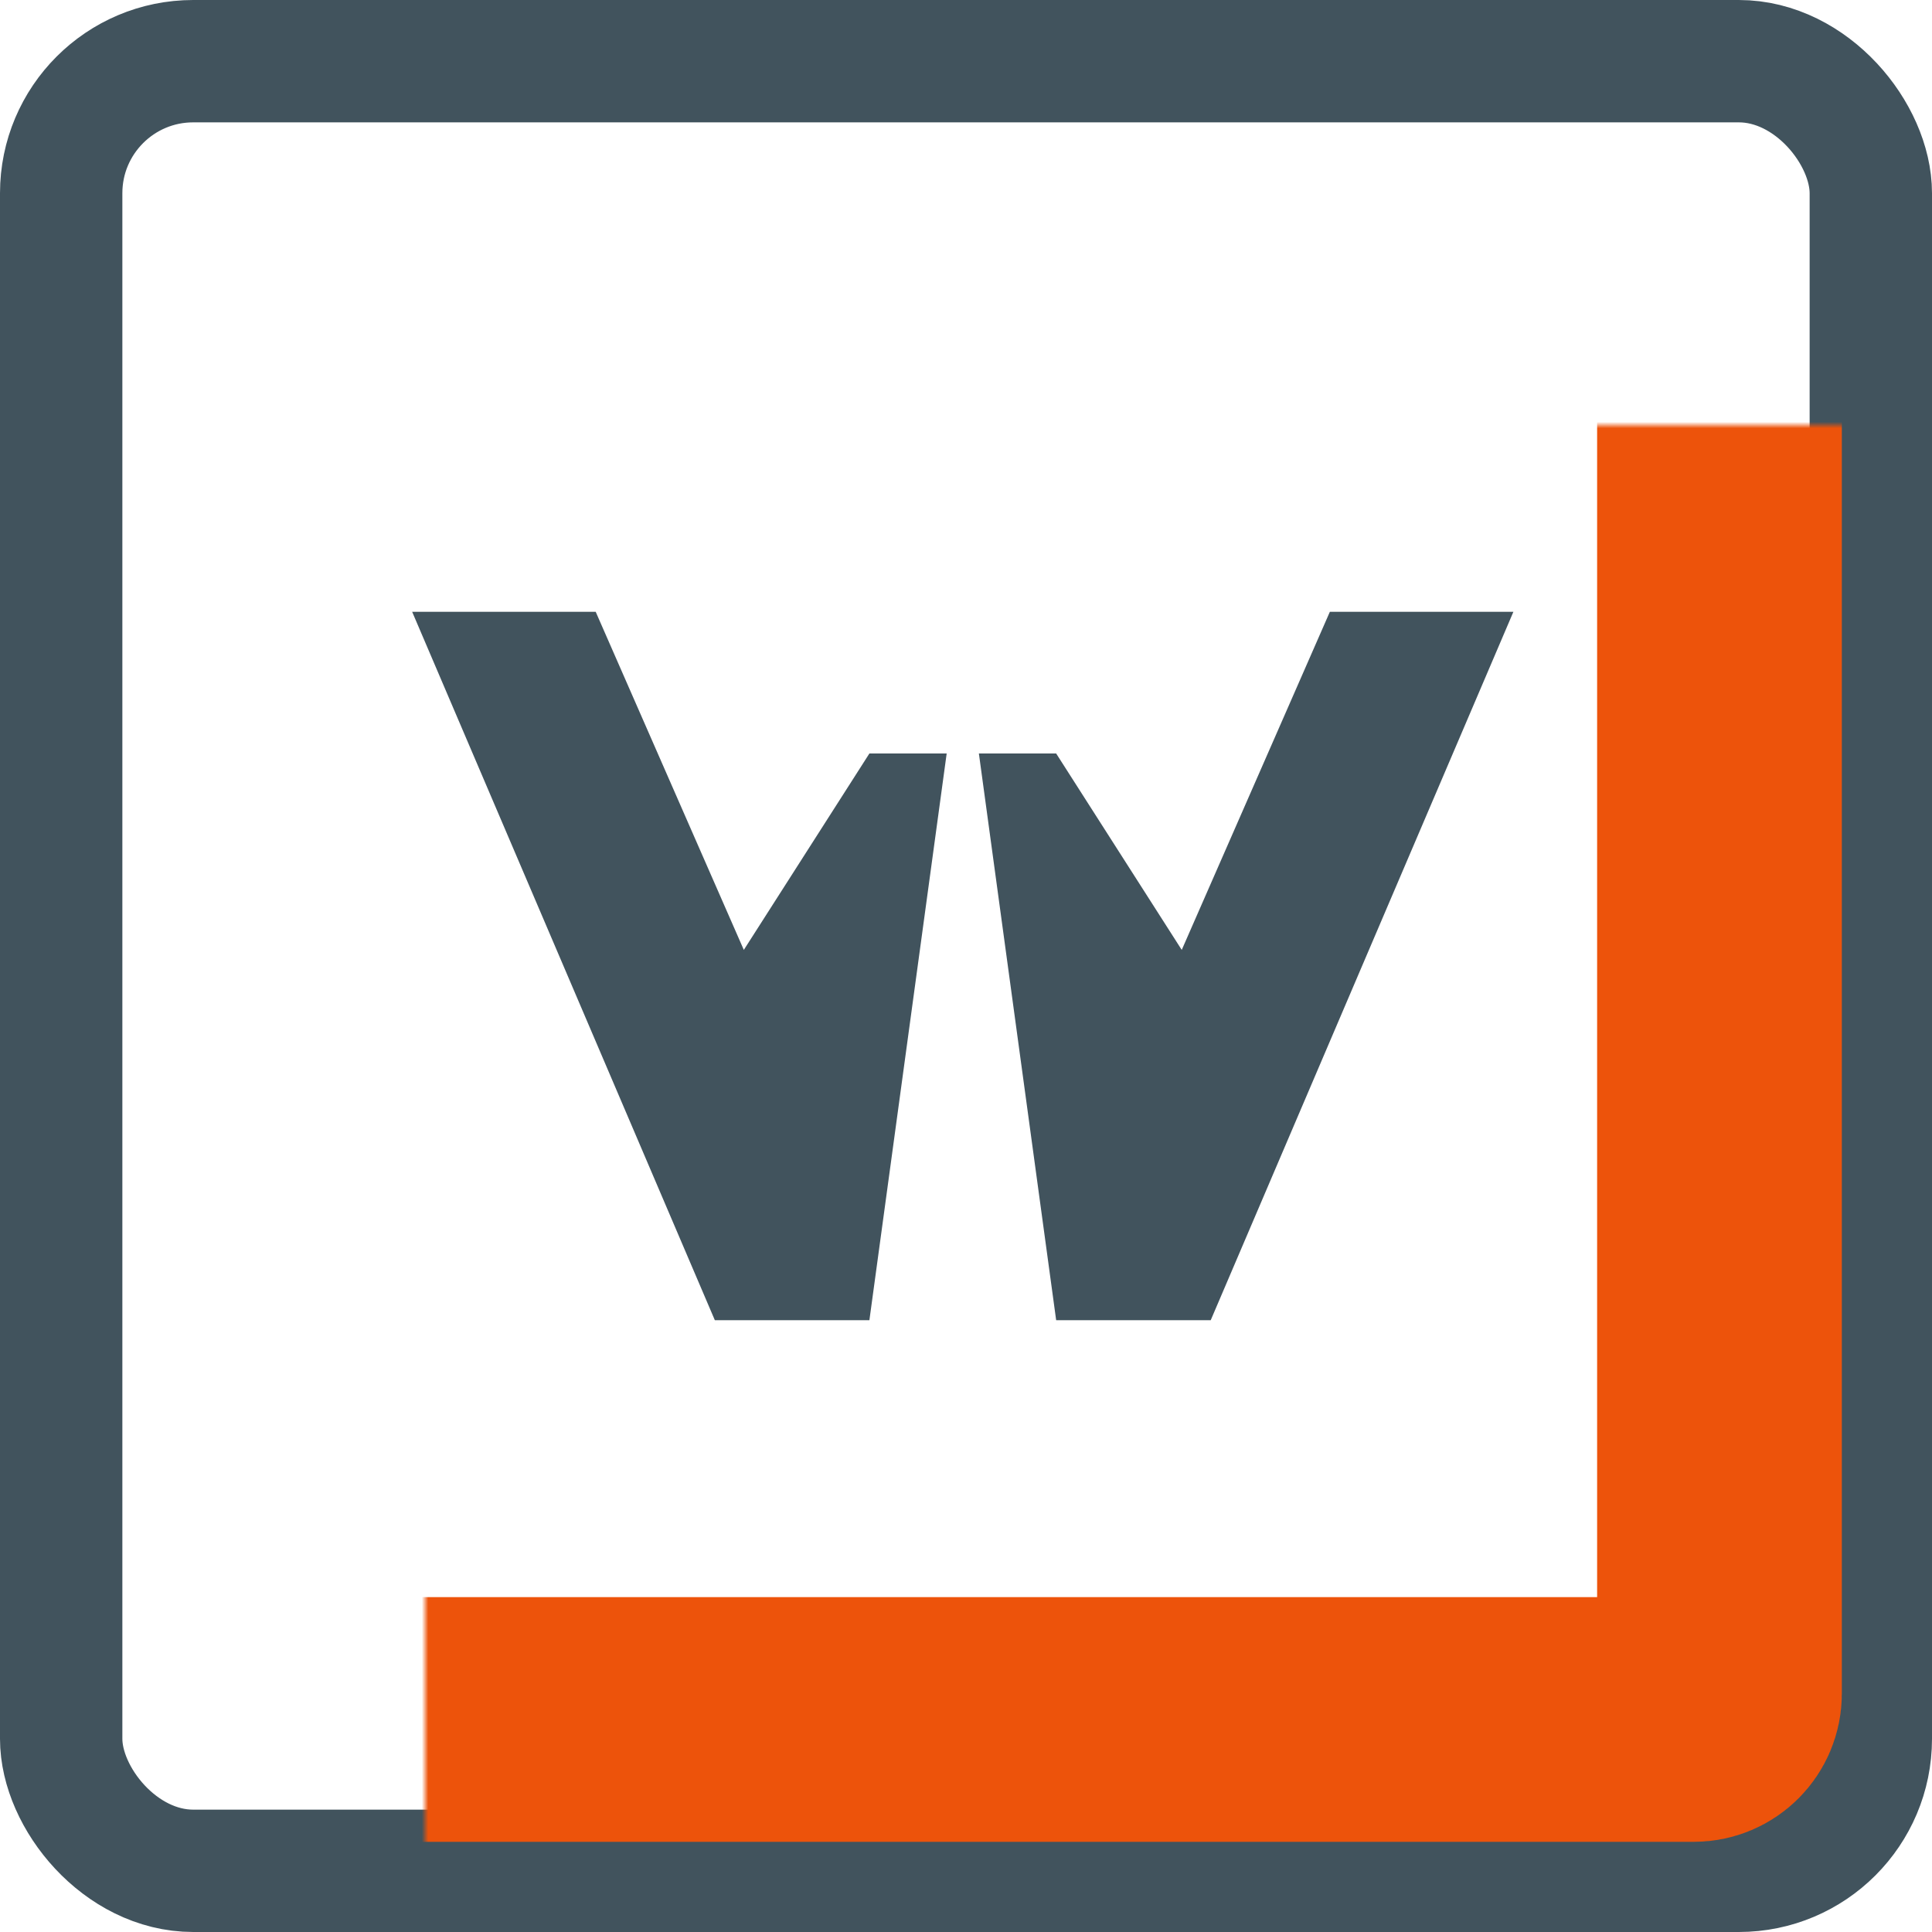
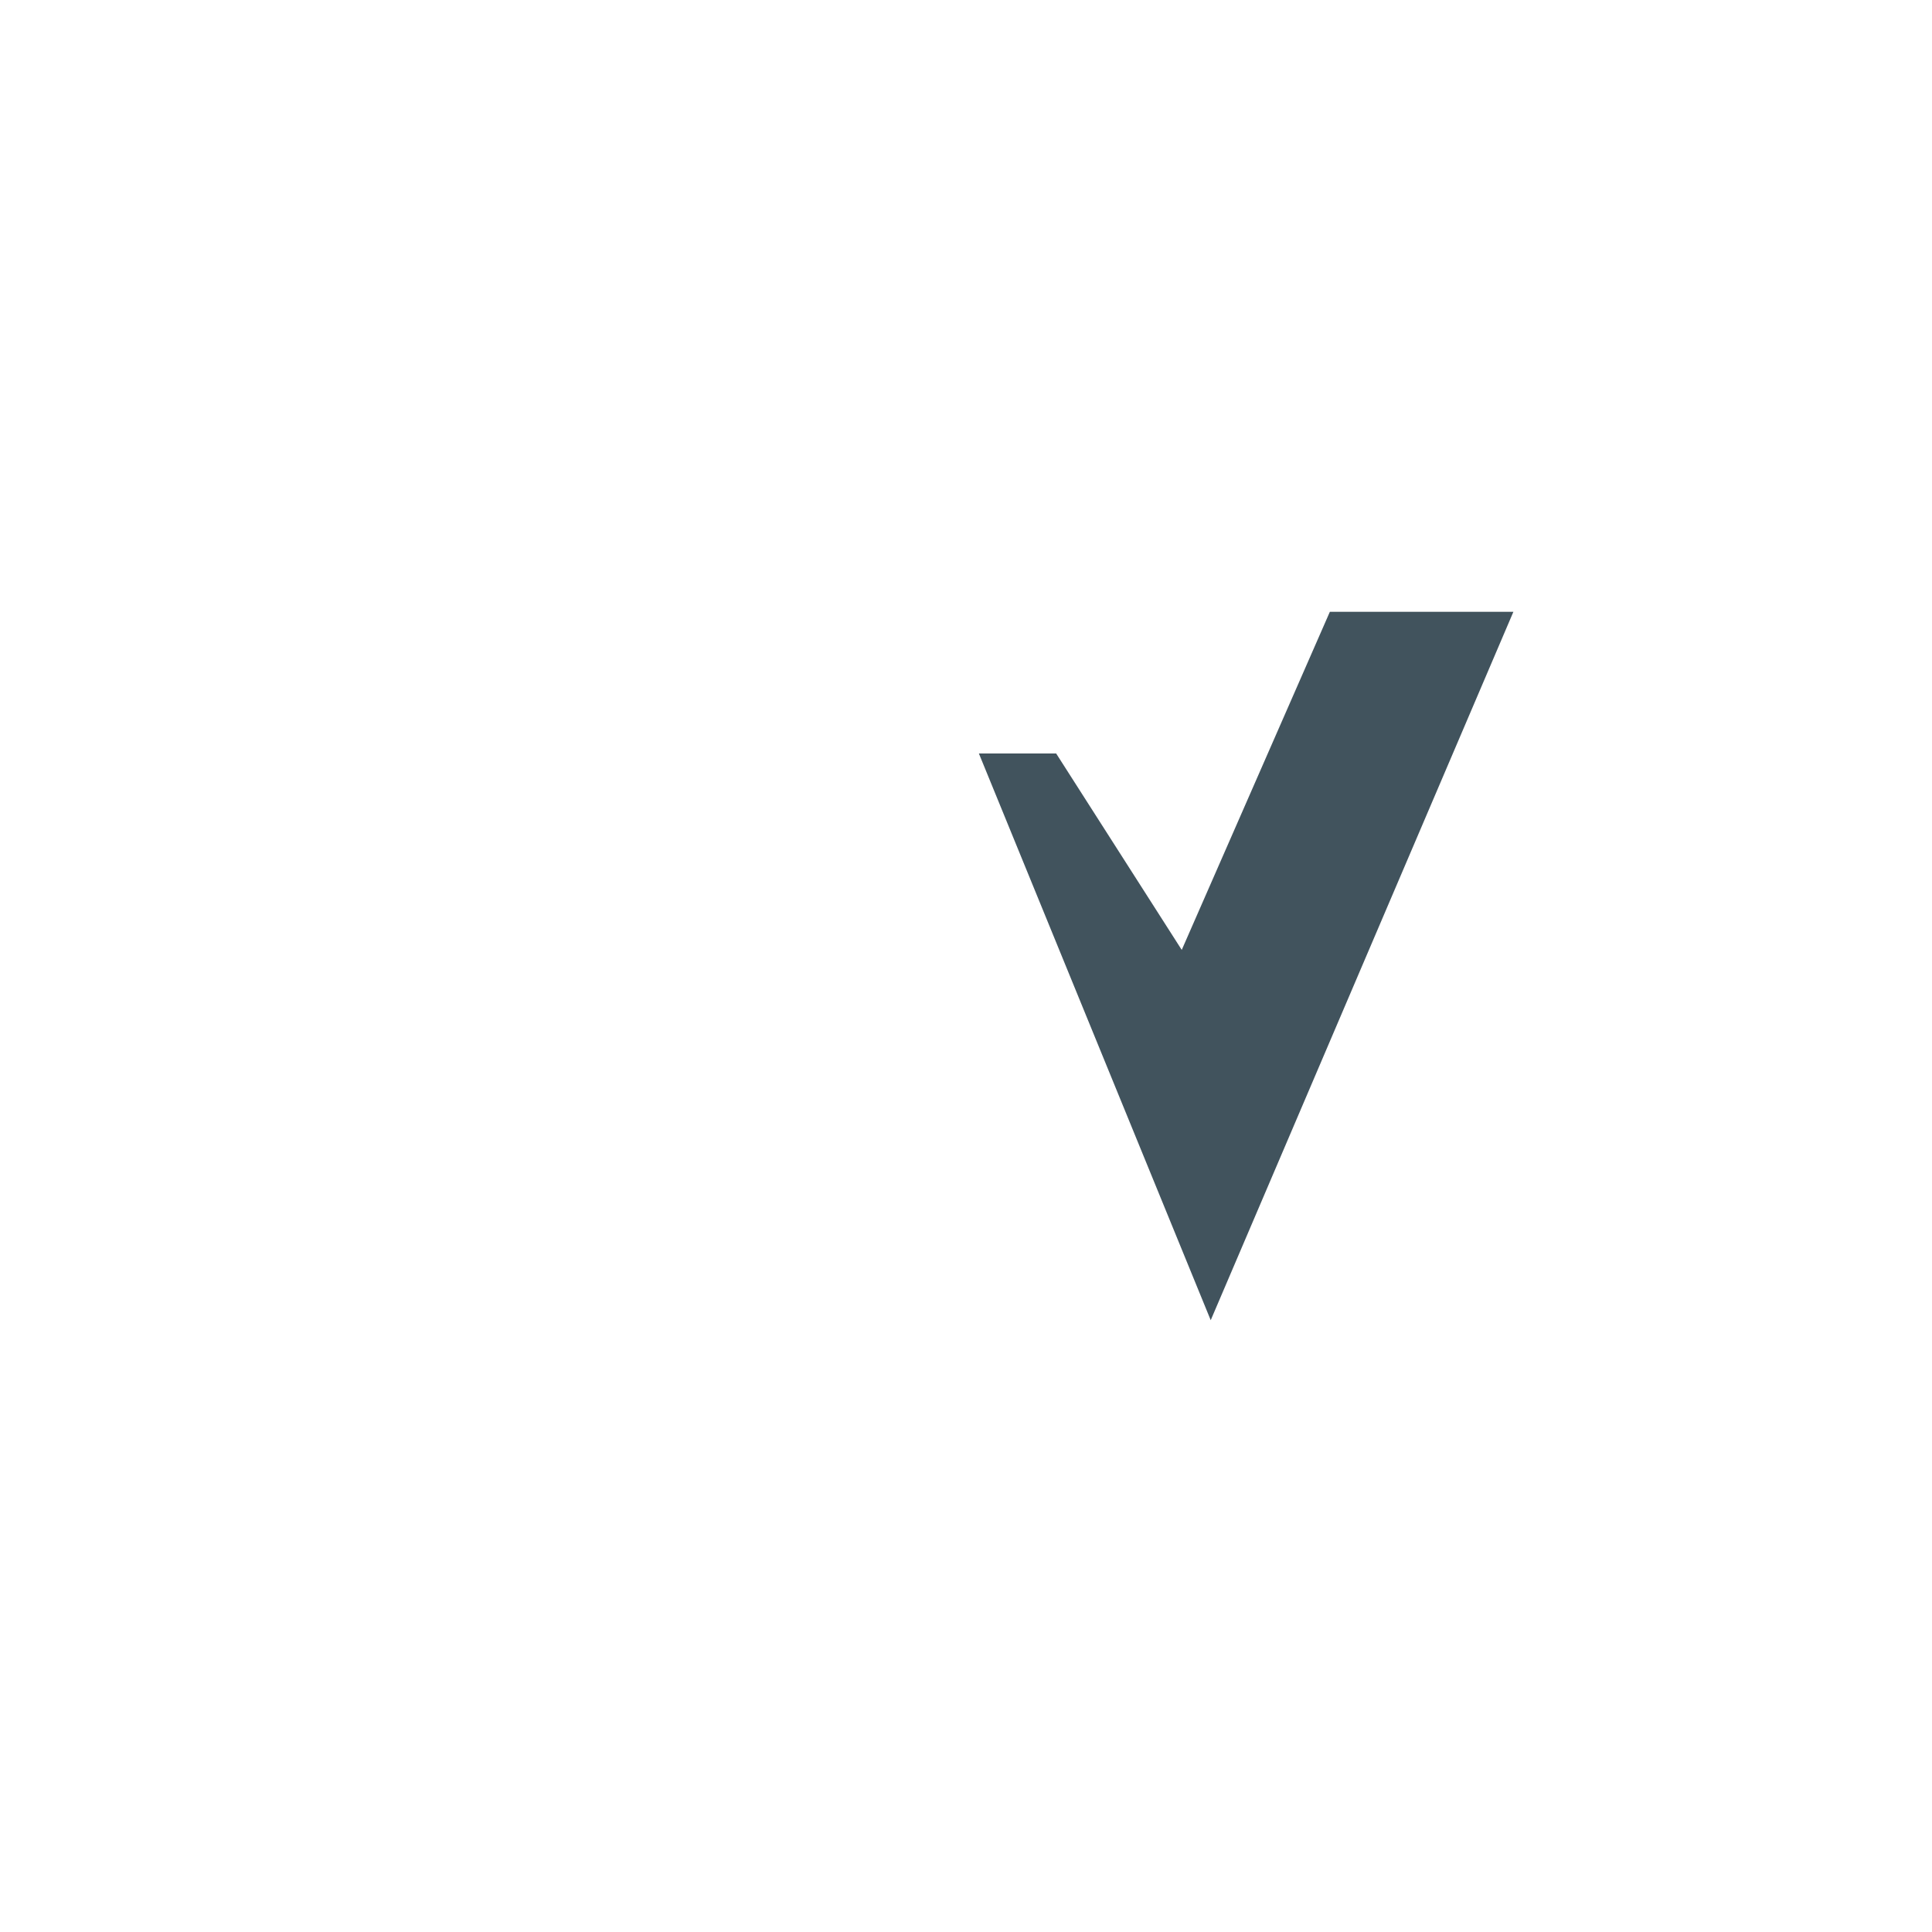
<svg xmlns="http://www.w3.org/2000/svg" width="300" height="300" viewBox="0 0 300 300" fill="none">
-   <rect x="9.5" y="9.5" width="281" height="281" rx="20.5" stroke="#41535D" stroke-width="19" />
  <mask id="path-2-inside-1_346_1025" fill="white">
-     <rect x="33" y="33" width="234" height="234" rx="4" />
-   </mask>
-   <rect x="33" y="33" width="234" height="234" rx="4" stroke="#ED530B" stroke-width="38" mask="url(#path-2-inside-1_346_1025)" />
-   <path d="M92.5 95H64L111 205H135L147 117H135L115.5 147.5L92.5 95Z" fill="#41535D" />
-   <path d="M206.5 95H235L188 205H164L152 117H164L183.5 147.5L206.5 95Z" fill="#41535D" />
+     </mask>
+   <path d="M206.5 95H235L188 205L152 117H164L183.5 147.5L206.5 95Z" fill="#41535D" />
</svg>